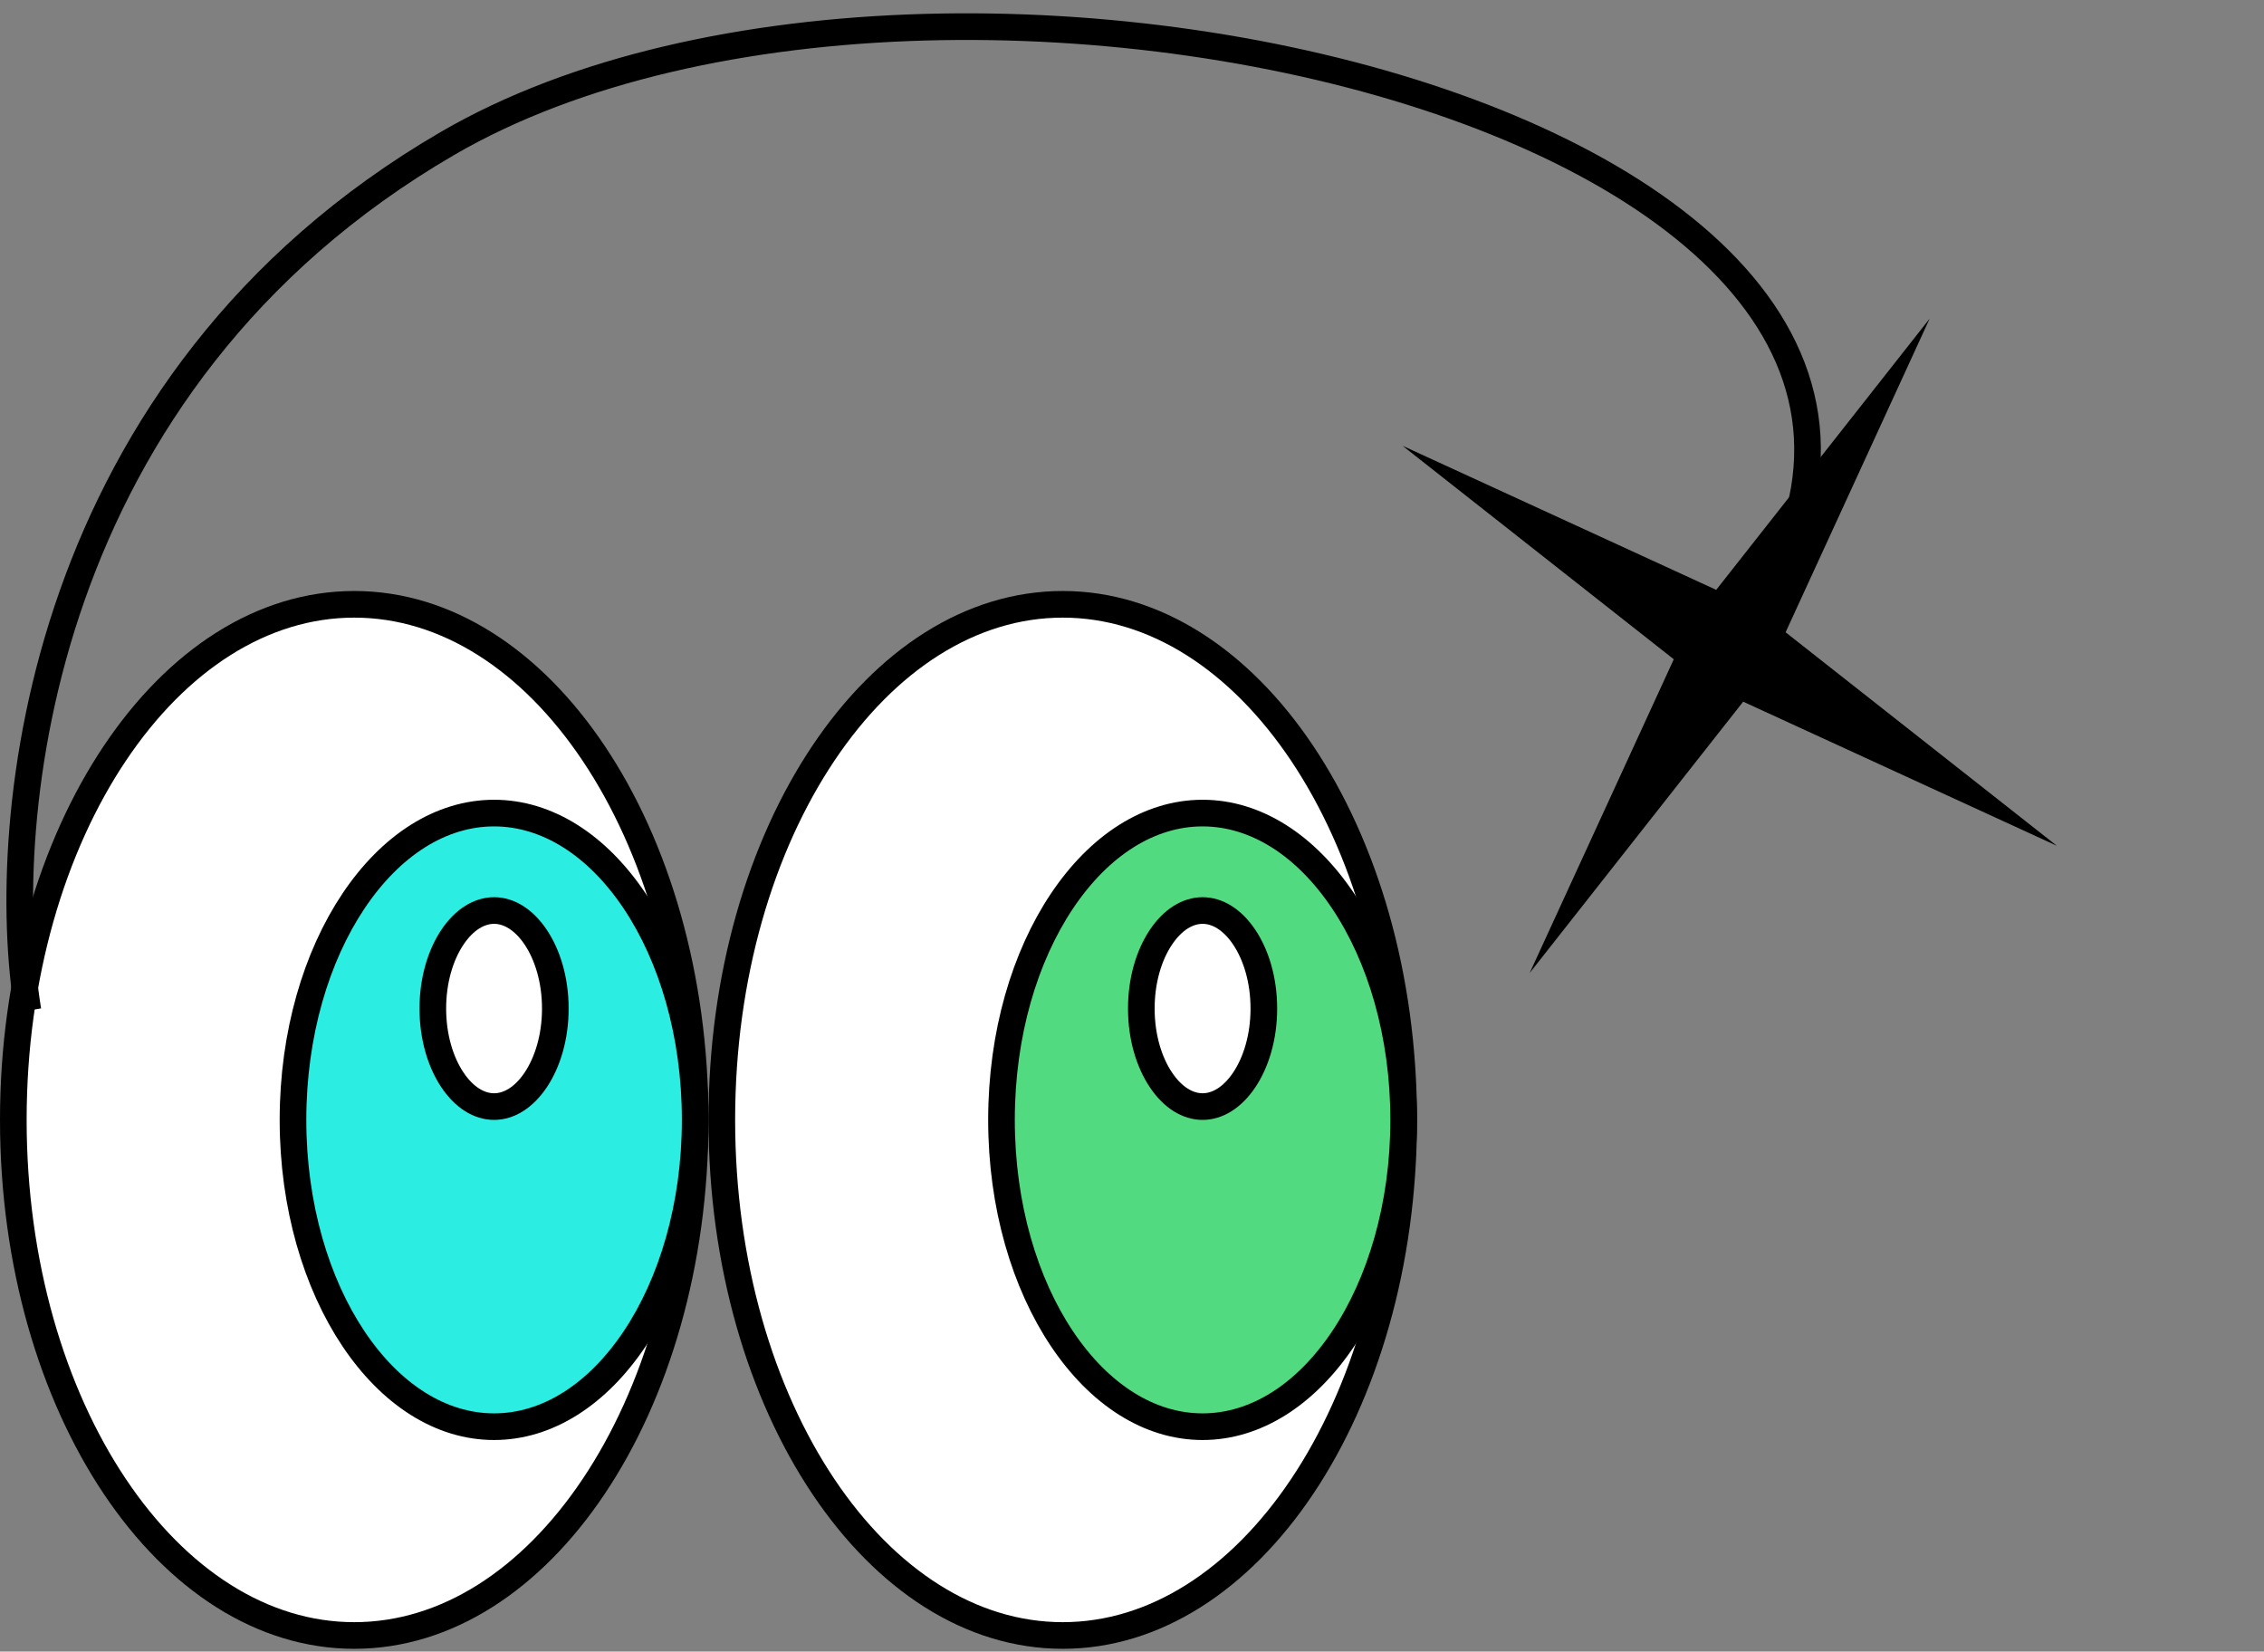
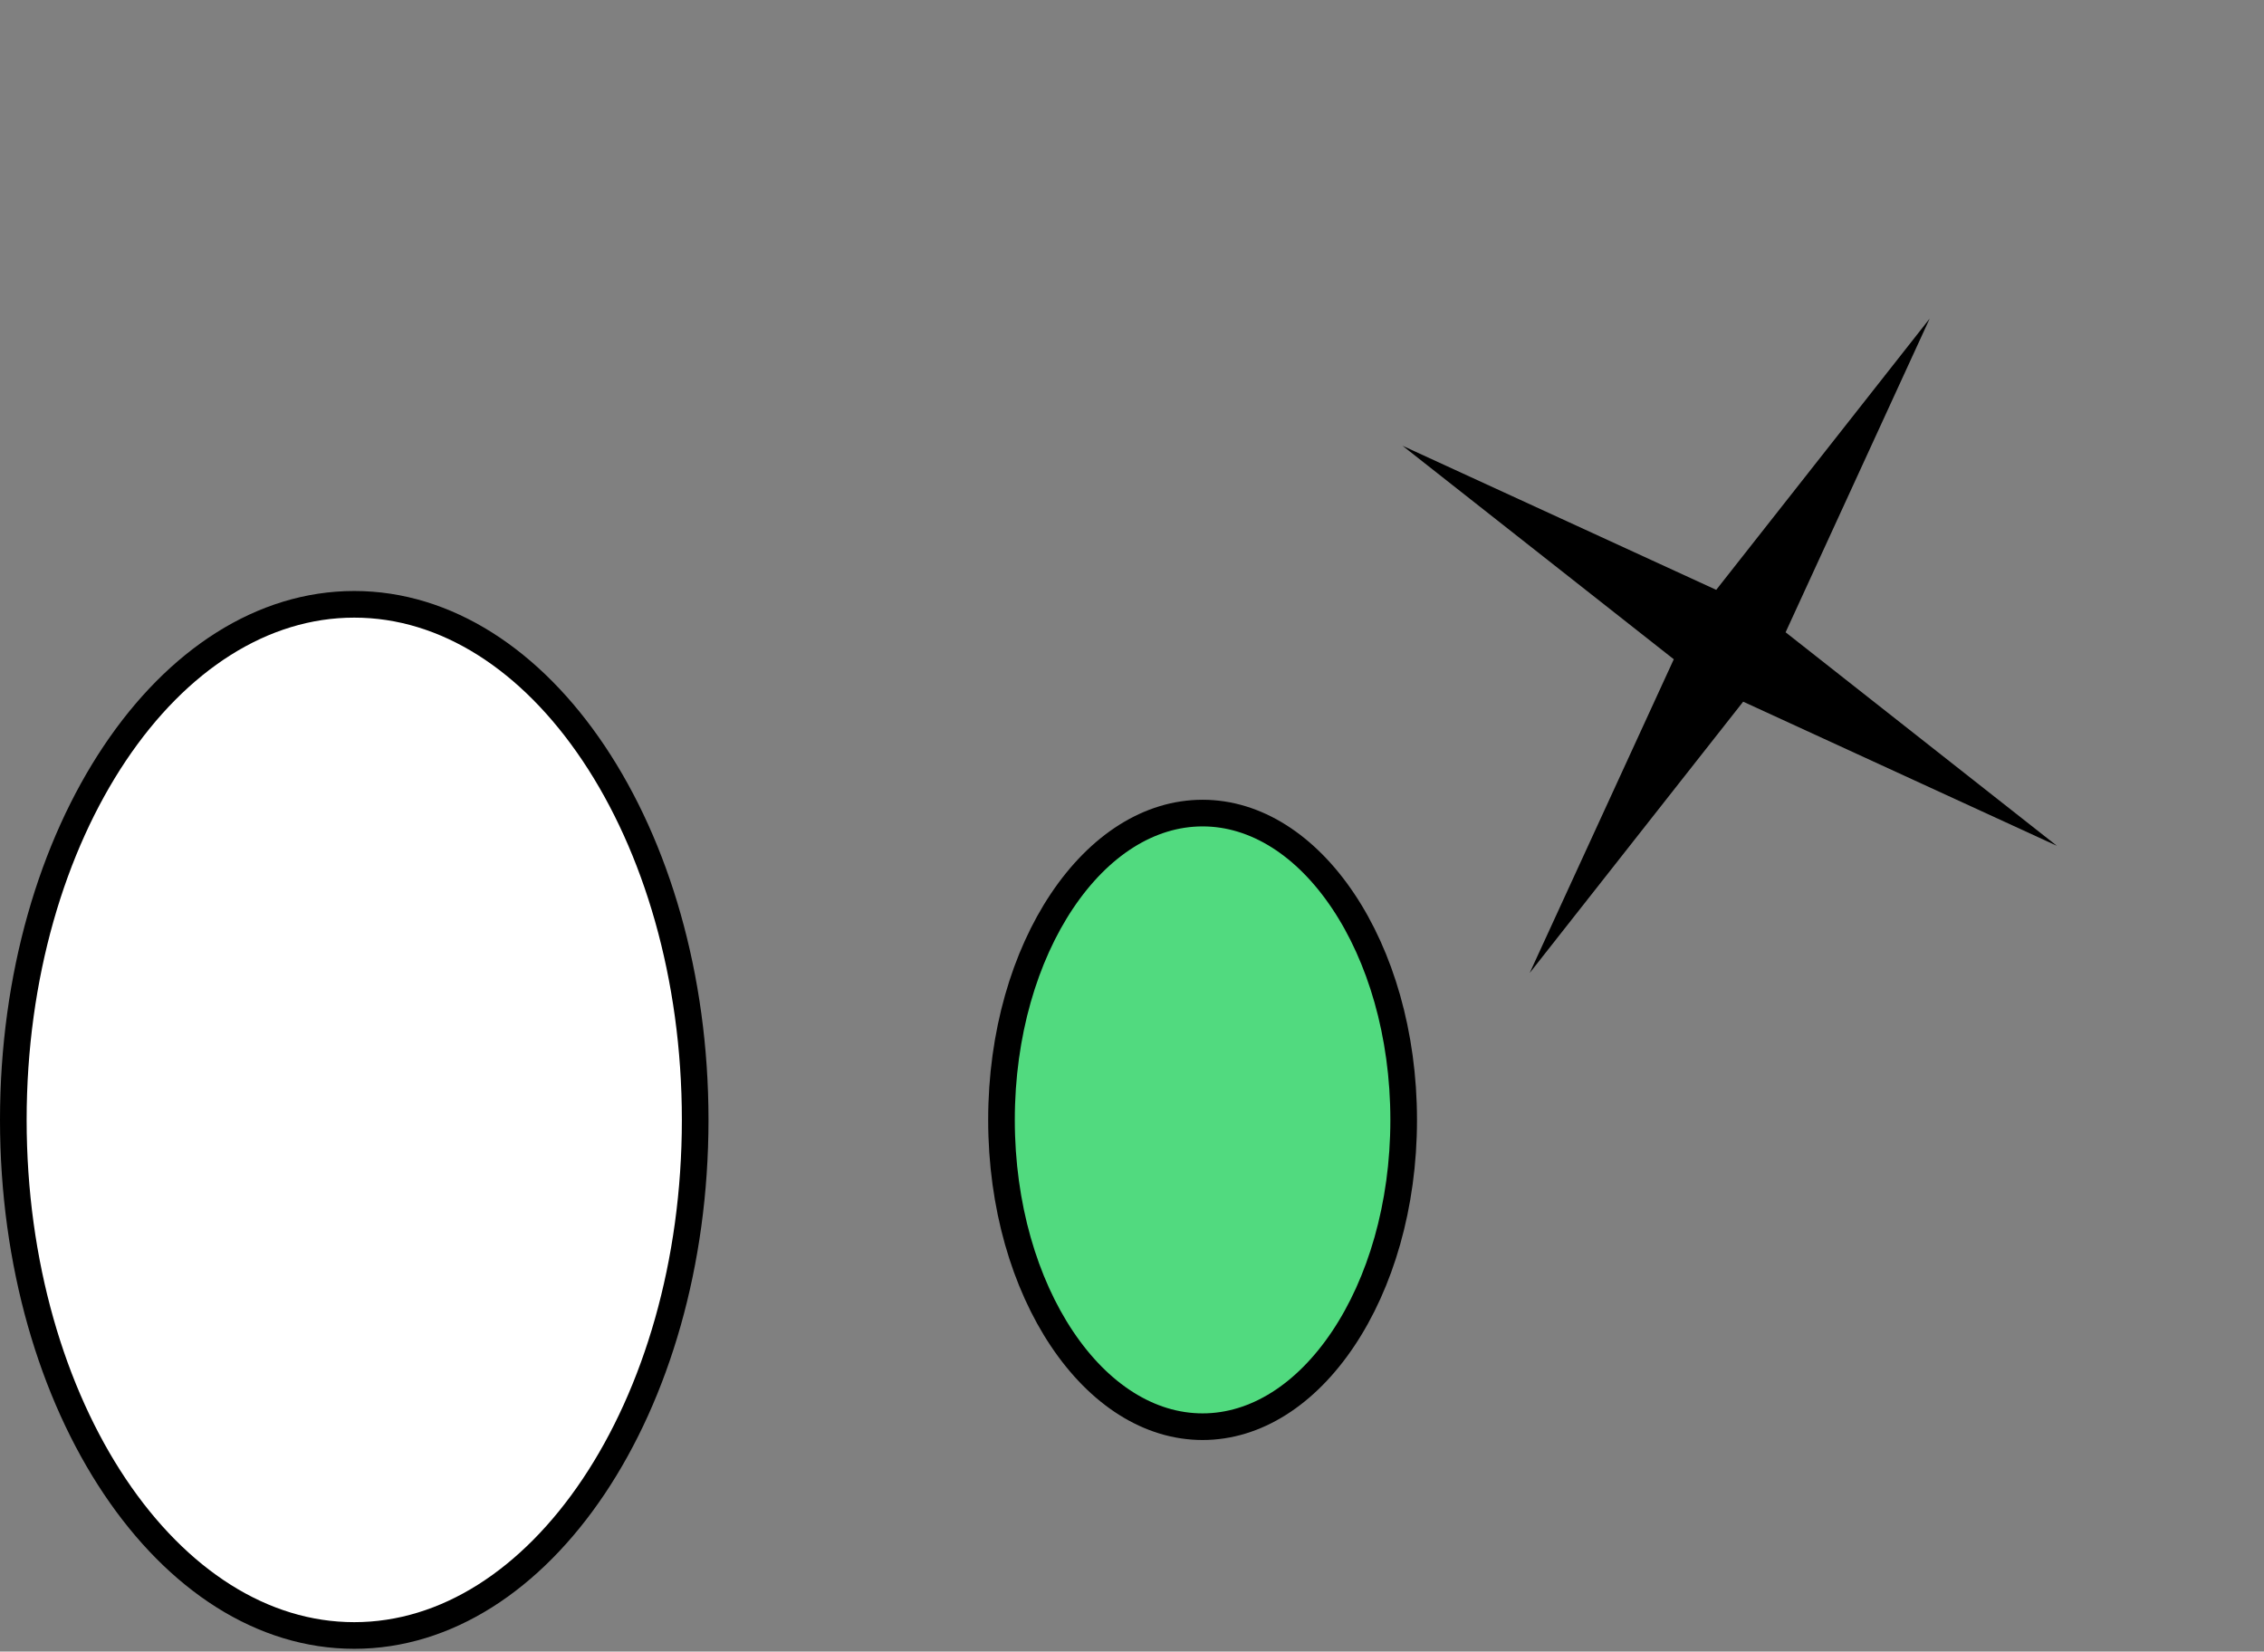
<svg xmlns="http://www.w3.org/2000/svg" width="85" height="62" viewBox="0 0 85 62" fill="none">
  <rect x="0" y="0" width="85" height="62" fill="#808080" stroke="none" />
  <path d="M26.1 42.041C26.1 47.438 24.634 52.302 22.289 55.802C19.942 59.305 16.755 61.396 13.3 61.396C9.845 61.396 6.658 59.305 4.311 55.802C1.966 52.302 0.5 47.438 0.5 42.041C0.5 36.644 1.966 31.78 4.311 28.28C6.658 24.776 9.845 22.686 13.3 22.686C16.755 22.686 19.942 24.776 22.289 28.28C24.634 31.78 26.1 36.644 26.1 42.041Z" fill="white" stroke="black" />
-   <path d="M26.1 42.041C26.1 45.274 25.221 48.178 23.827 50.26C22.43 52.345 20.555 53.558 18.55 53.558C16.545 53.558 14.67 52.345 13.273 50.26C11.879 48.178 11 45.274 11 42.041C11 38.808 11.879 35.903 13.273 33.822C14.67 31.737 16.545 30.523 18.55 30.523C20.555 30.523 22.43 31.737 23.827 33.822C25.221 35.903 26.1 38.808 26.1 42.041Z" fill="#2BEDE1" stroke="black" />
-   <path d="M52.7 42.041C52.7 47.438 51.233 52.302 48.889 55.802C46.542 59.305 43.354 61.396 39.9 61.396C36.445 61.396 33.257 59.305 30.911 55.802C28.566 52.302 27.1 47.438 27.1 42.041C27.1 36.644 28.566 31.78 30.911 28.28C33.257 24.776 36.445 22.686 39.9 22.686C43.354 22.686 46.542 24.776 48.889 28.28C51.233 31.78 52.7 36.644 52.7 42.041Z" fill="white" stroke="black" />
  <path d="M52.7 42.041C52.7 45.274 51.821 48.178 50.426 50.26C49.03 52.345 47.154 53.558 45.15 53.558C43.145 53.558 41.27 52.345 39.873 50.26C38.478 48.178 37.6 45.274 37.6 42.041C37.6 38.808 38.478 35.903 39.873 33.822C41.27 31.737 43.145 30.523 45.15 30.523C47.154 30.523 49.03 31.737 50.426 33.822C51.821 35.903 52.7 38.808 52.7 42.041Z" fill="#51DA7F" stroke="black" />
-   <path d="M47.45 37.861C47.45 38.93 47.159 39.875 46.715 40.538C46.268 41.205 45.705 41.541 45.15 41.541C44.595 41.541 44.032 41.205 43.586 40.538C43.141 39.875 42.85 38.93 42.85 37.861C42.85 36.792 43.141 35.847 43.586 35.184C44.032 34.517 44.595 34.181 45.15 34.181C45.705 34.181 46.268 34.517 46.715 35.184C47.159 35.847 47.45 36.792 47.45 37.861Z" fill="white" stroke="black" />
-   <path d="M20.849 37.861C20.849 38.93 20.558 39.875 20.114 40.538C19.667 41.205 19.105 41.541 18.55 41.541C17.994 41.541 17.432 41.205 16.985 40.538C16.541 39.875 16.25 38.93 16.25 37.861C16.25 36.792 16.541 35.847 16.985 35.184C17.432 34.517 17.994 34.181 18.55 34.181C19.105 34.181 19.667 34.517 20.114 35.184C20.558 35.847 20.849 36.792 20.849 37.861Z" fill="white" stroke="black" />
-   <path d="M1.049 37.936C-0.117 30.819 1.399 14.346 16.799 5.386C36.049 -5.814 81.2 5.736 64.05 25.336" stroke="black" />
  <path d="M72.448 11.96L67.039 23.736L77.223 31.751L65.446 26.341L57.431 36.525L62.841 24.749L52.657 16.734L64.434 22.143L72.448 11.96Z" fill="black" />
</svg>